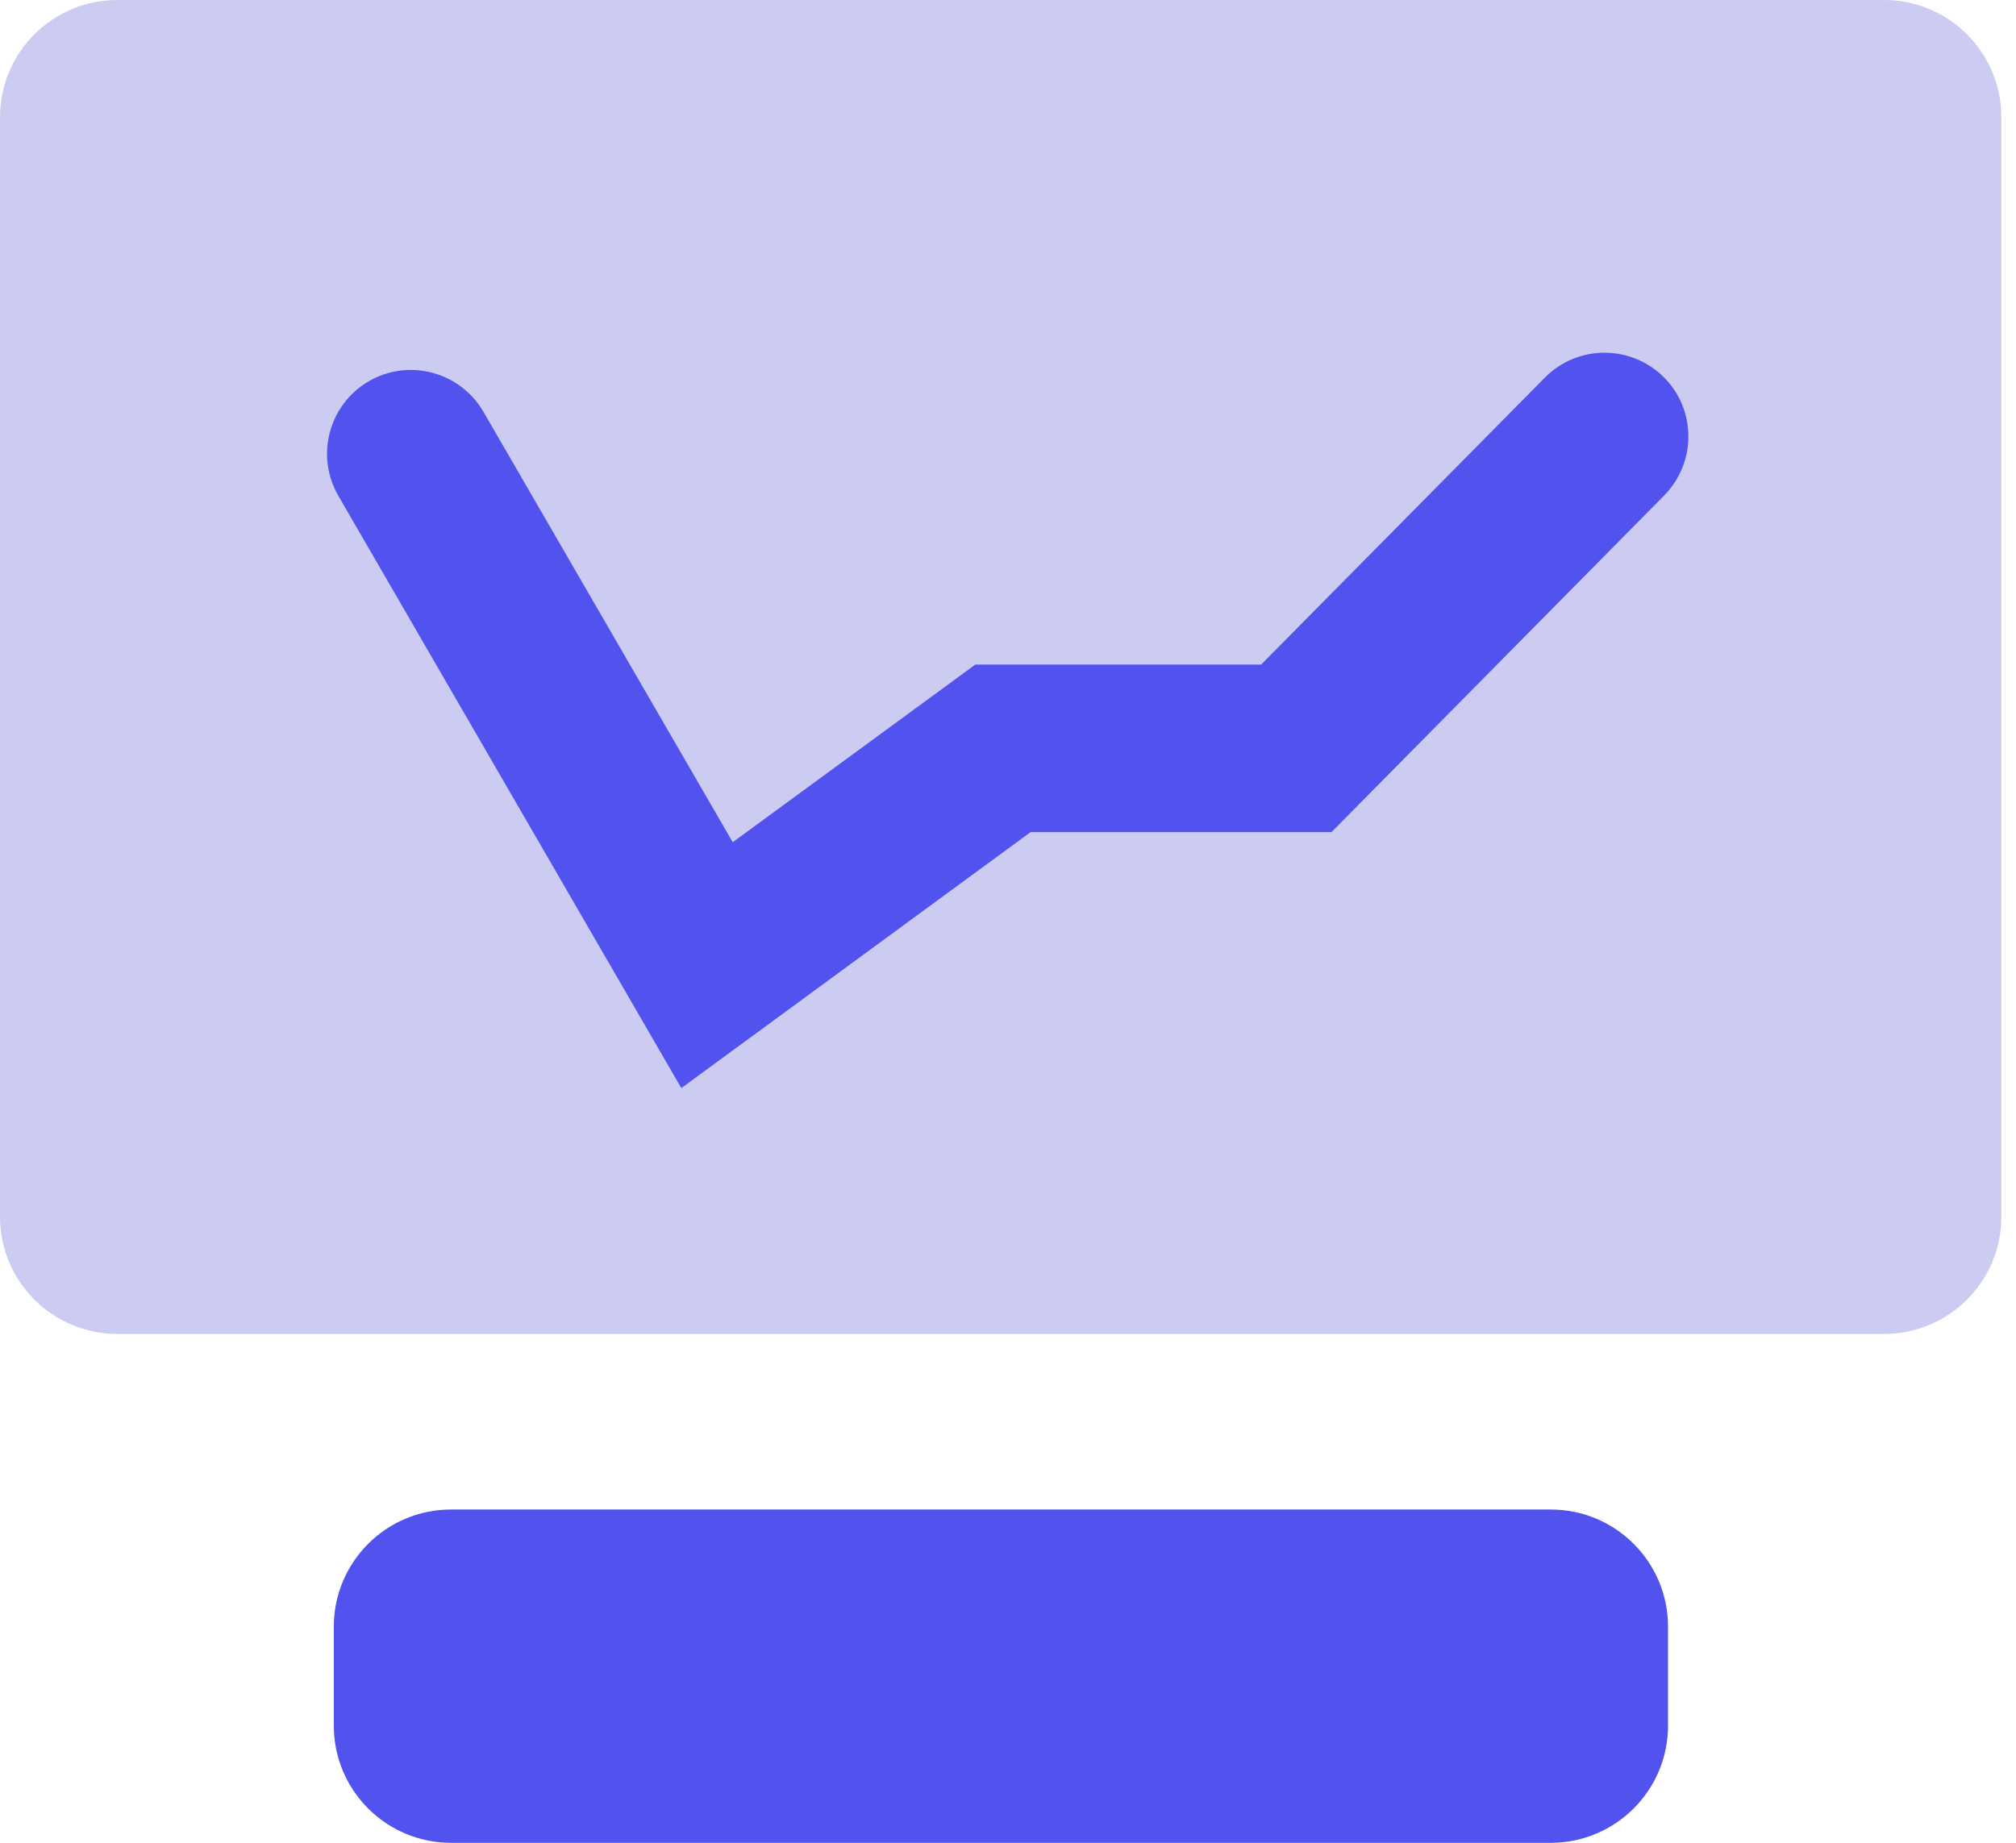
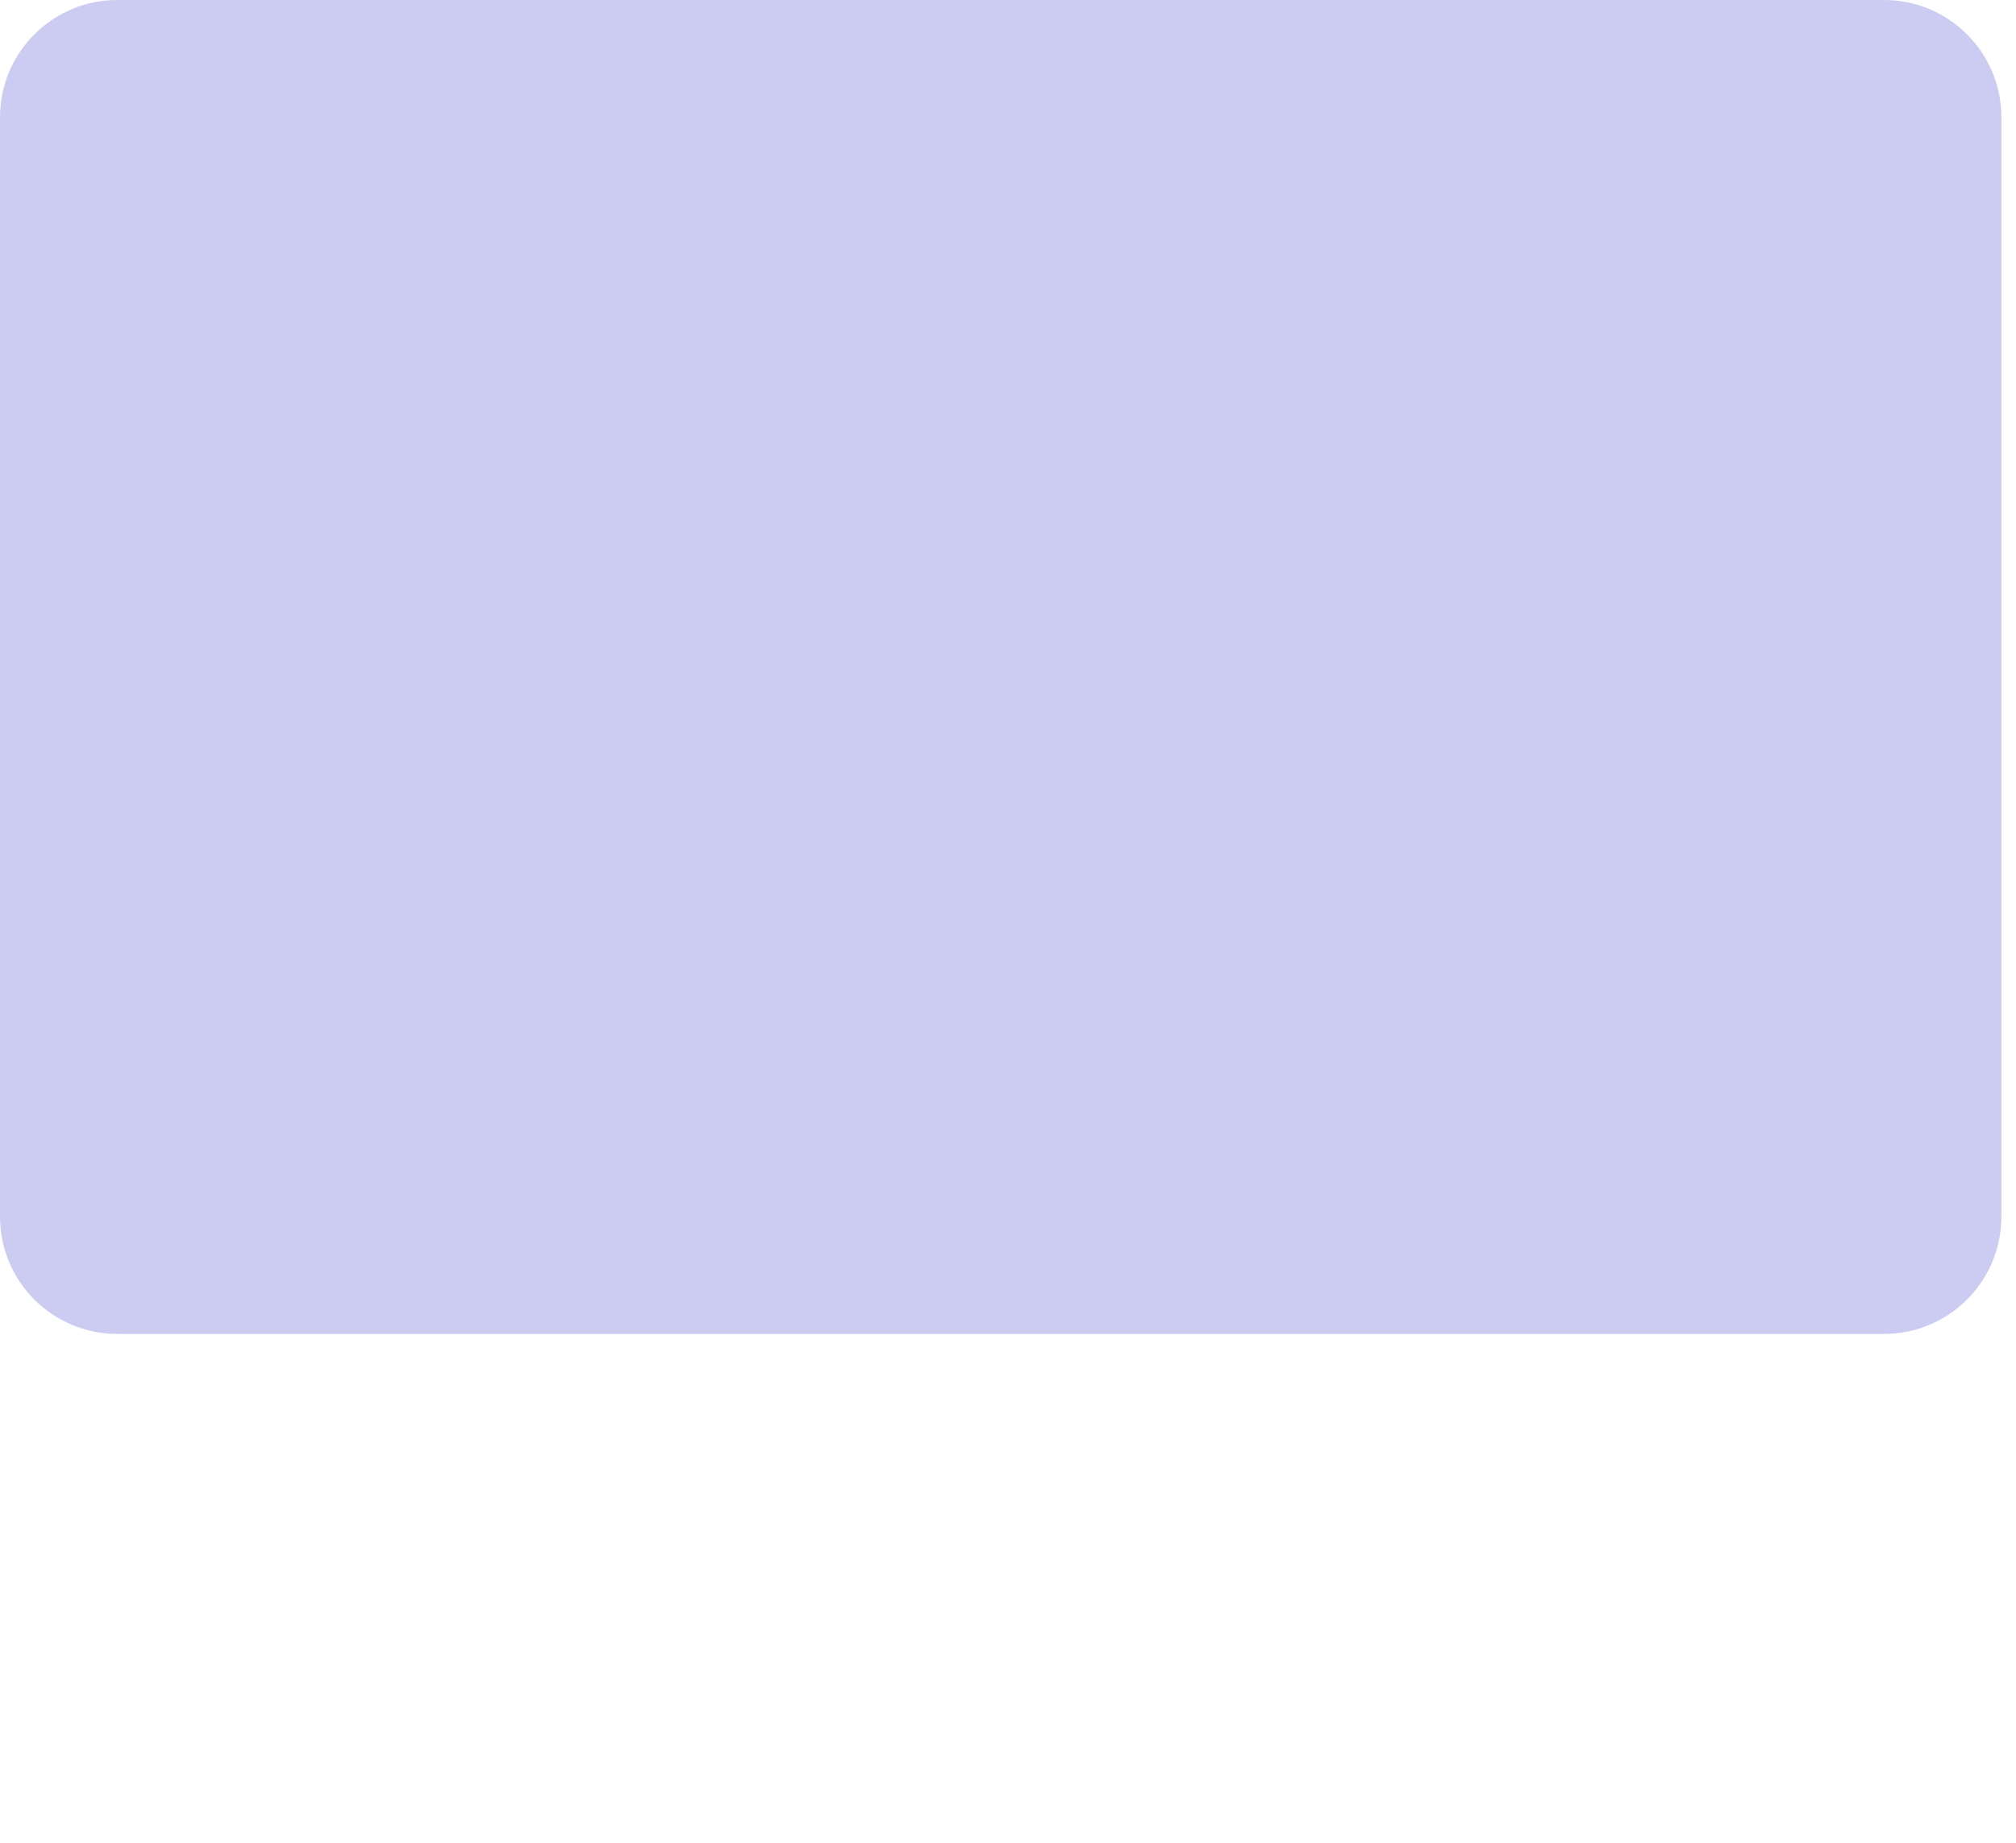
<svg xmlns="http://www.w3.org/2000/svg" width="35" height="32" viewBox="0 0 35 32" fill="none">
  <path d="M32.71 0H2.036C0.912 0 0 0.912 0 2.036V21.128C0 22.252 0.912 23.164 2.036 23.164H32.71C33.834 23.164 34.746 22.252 34.746 21.128V2.036C34.746 0.912 33.834 0 32.71 0Z" fill="#CCCCF2" />
-   <path d="M26.923 26.213H7.831C6.706 26.213 5.795 27.124 5.795 28.249V29.965C5.795 31.089 6.706 32.001 7.831 32.001H26.923C28.047 32.001 28.959 31.089 28.959 29.965V28.249C28.959 27.124 28.047 26.213 26.923 26.213Z" fill="#5252EF" />
-   <path d="M11.825 18.889L5.874 8.61C5.473 7.917 5.705 7.027 6.403 6.62C7.096 6.219 7.986 6.452 8.393 7.15L12.721 14.625L16.932 11.541H21.894L26.822 6.556C27.386 5.986 28.305 5.98 28.881 6.545C29.451 7.109 29.457 8.028 28.892 8.604L23.116 14.45H17.892L11.837 18.889H11.825Z" fill="#5252EF" />
</svg>